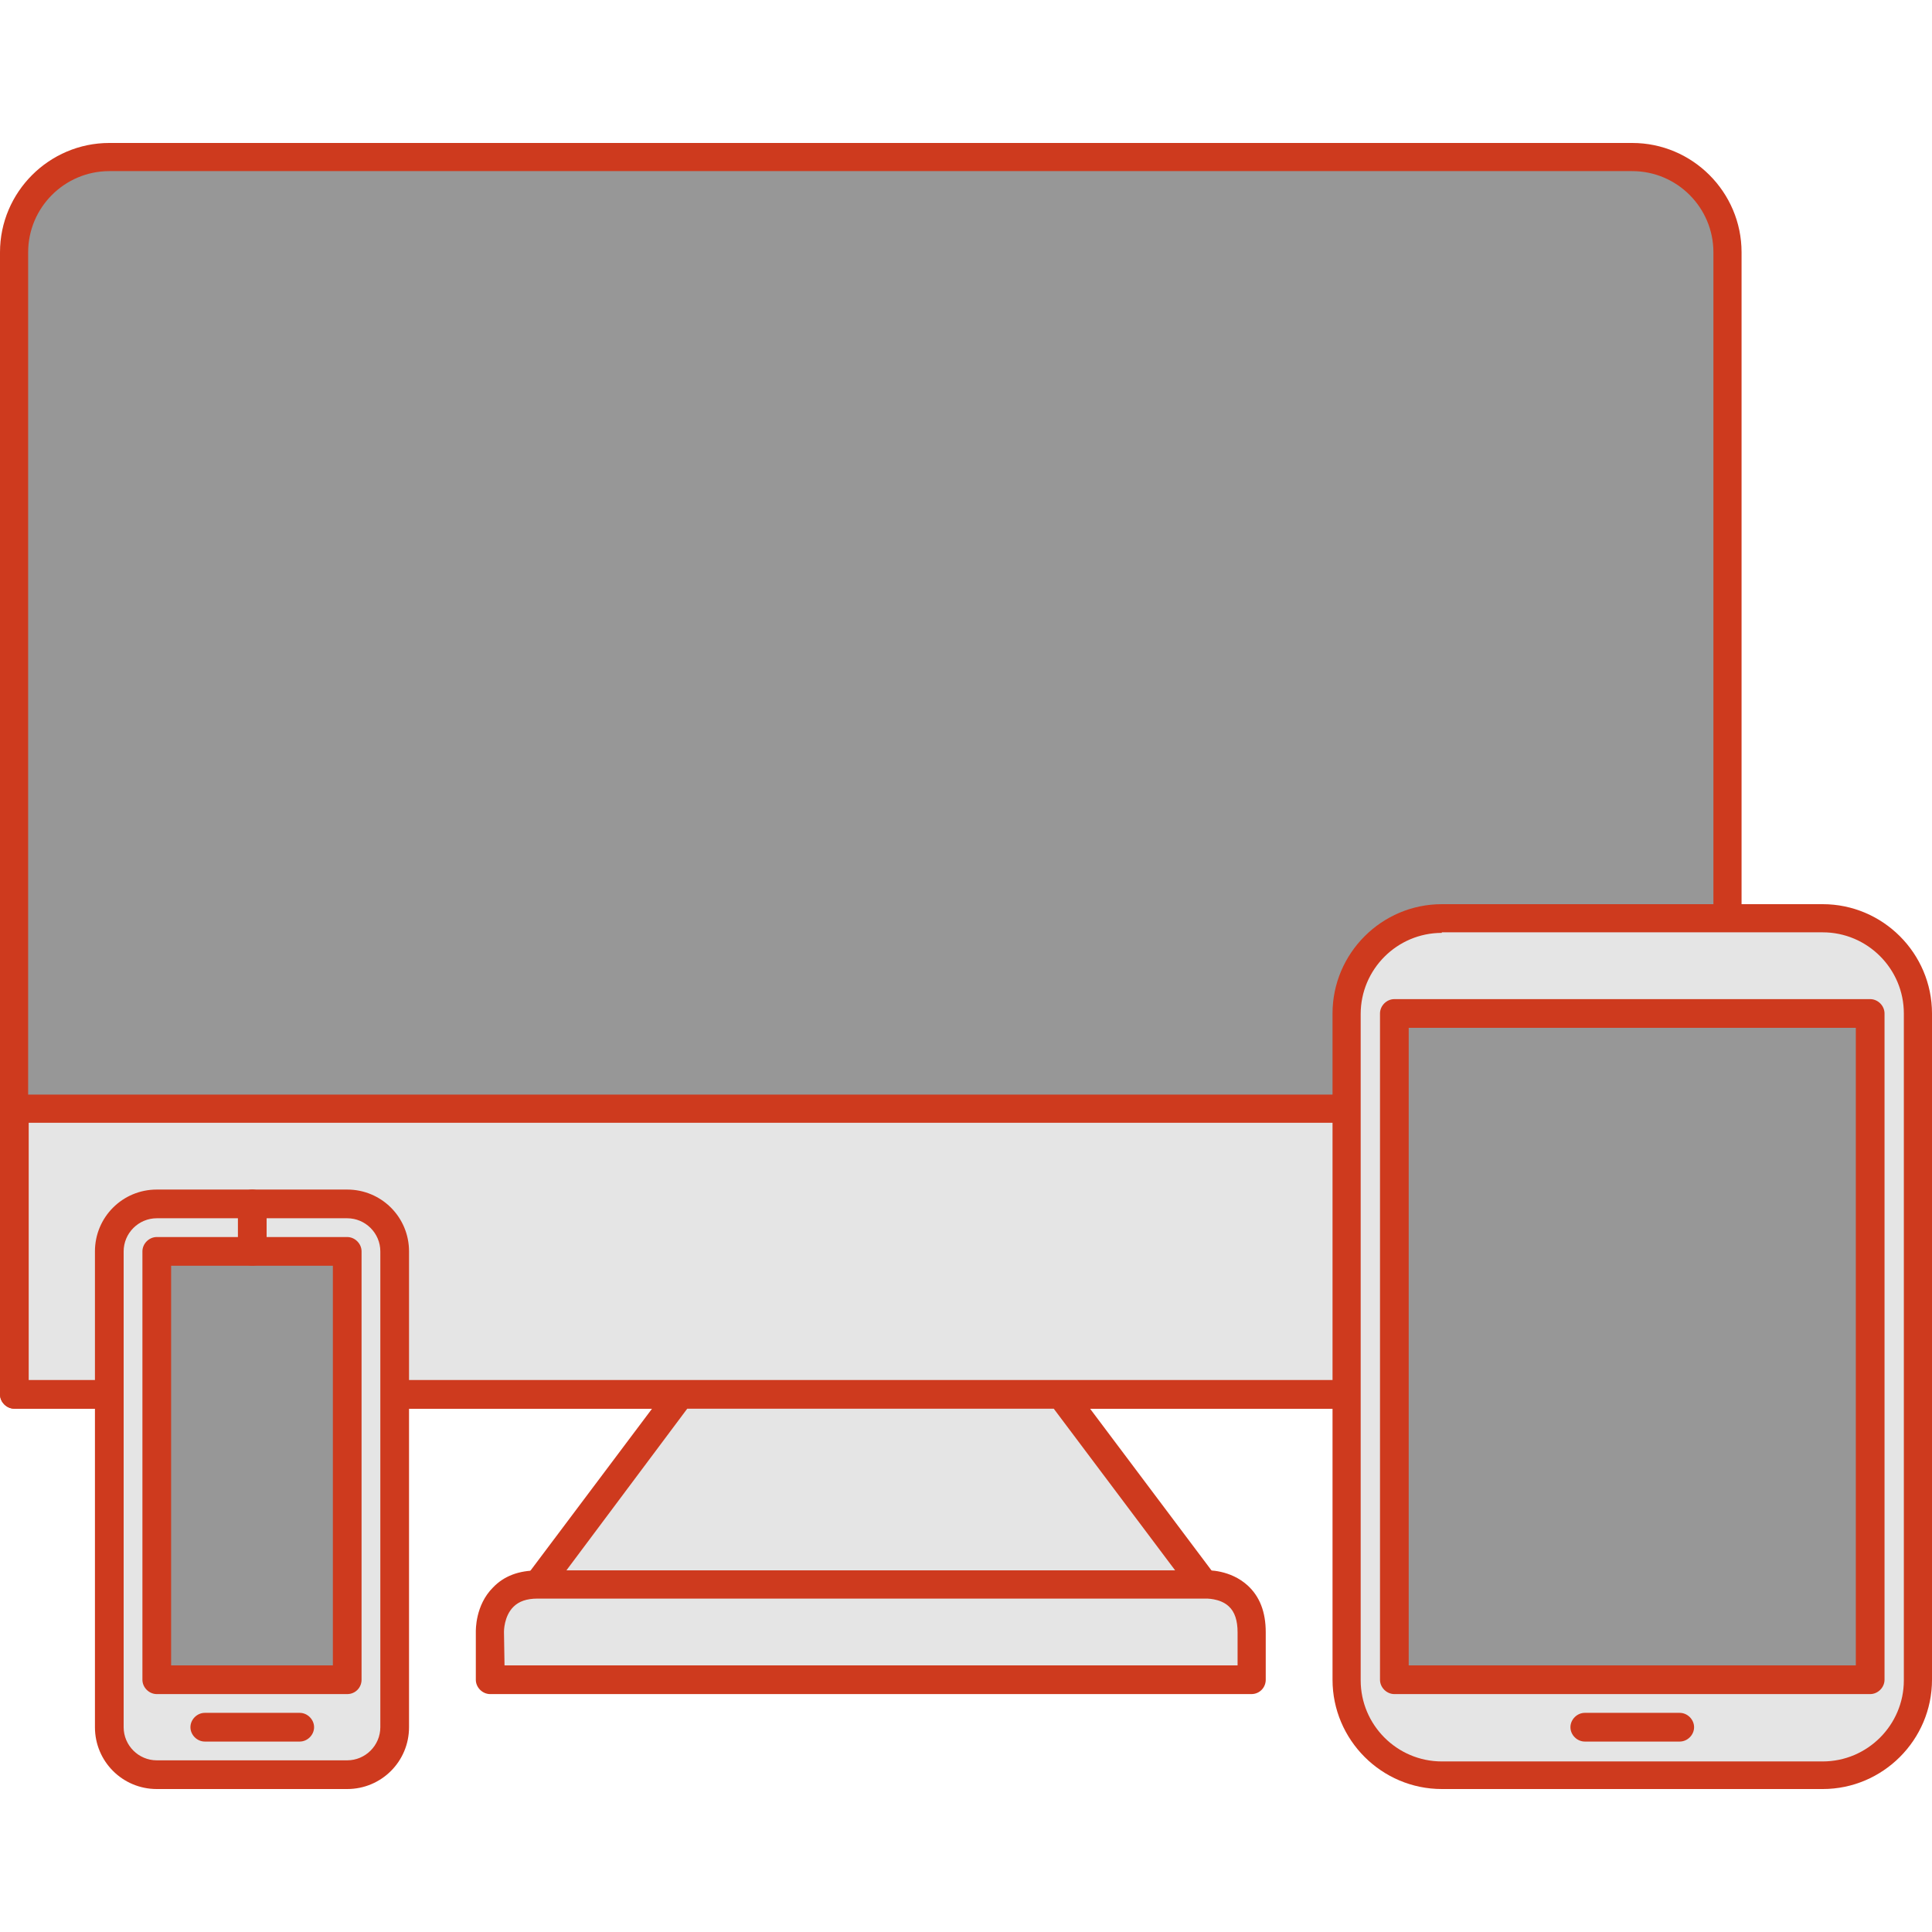
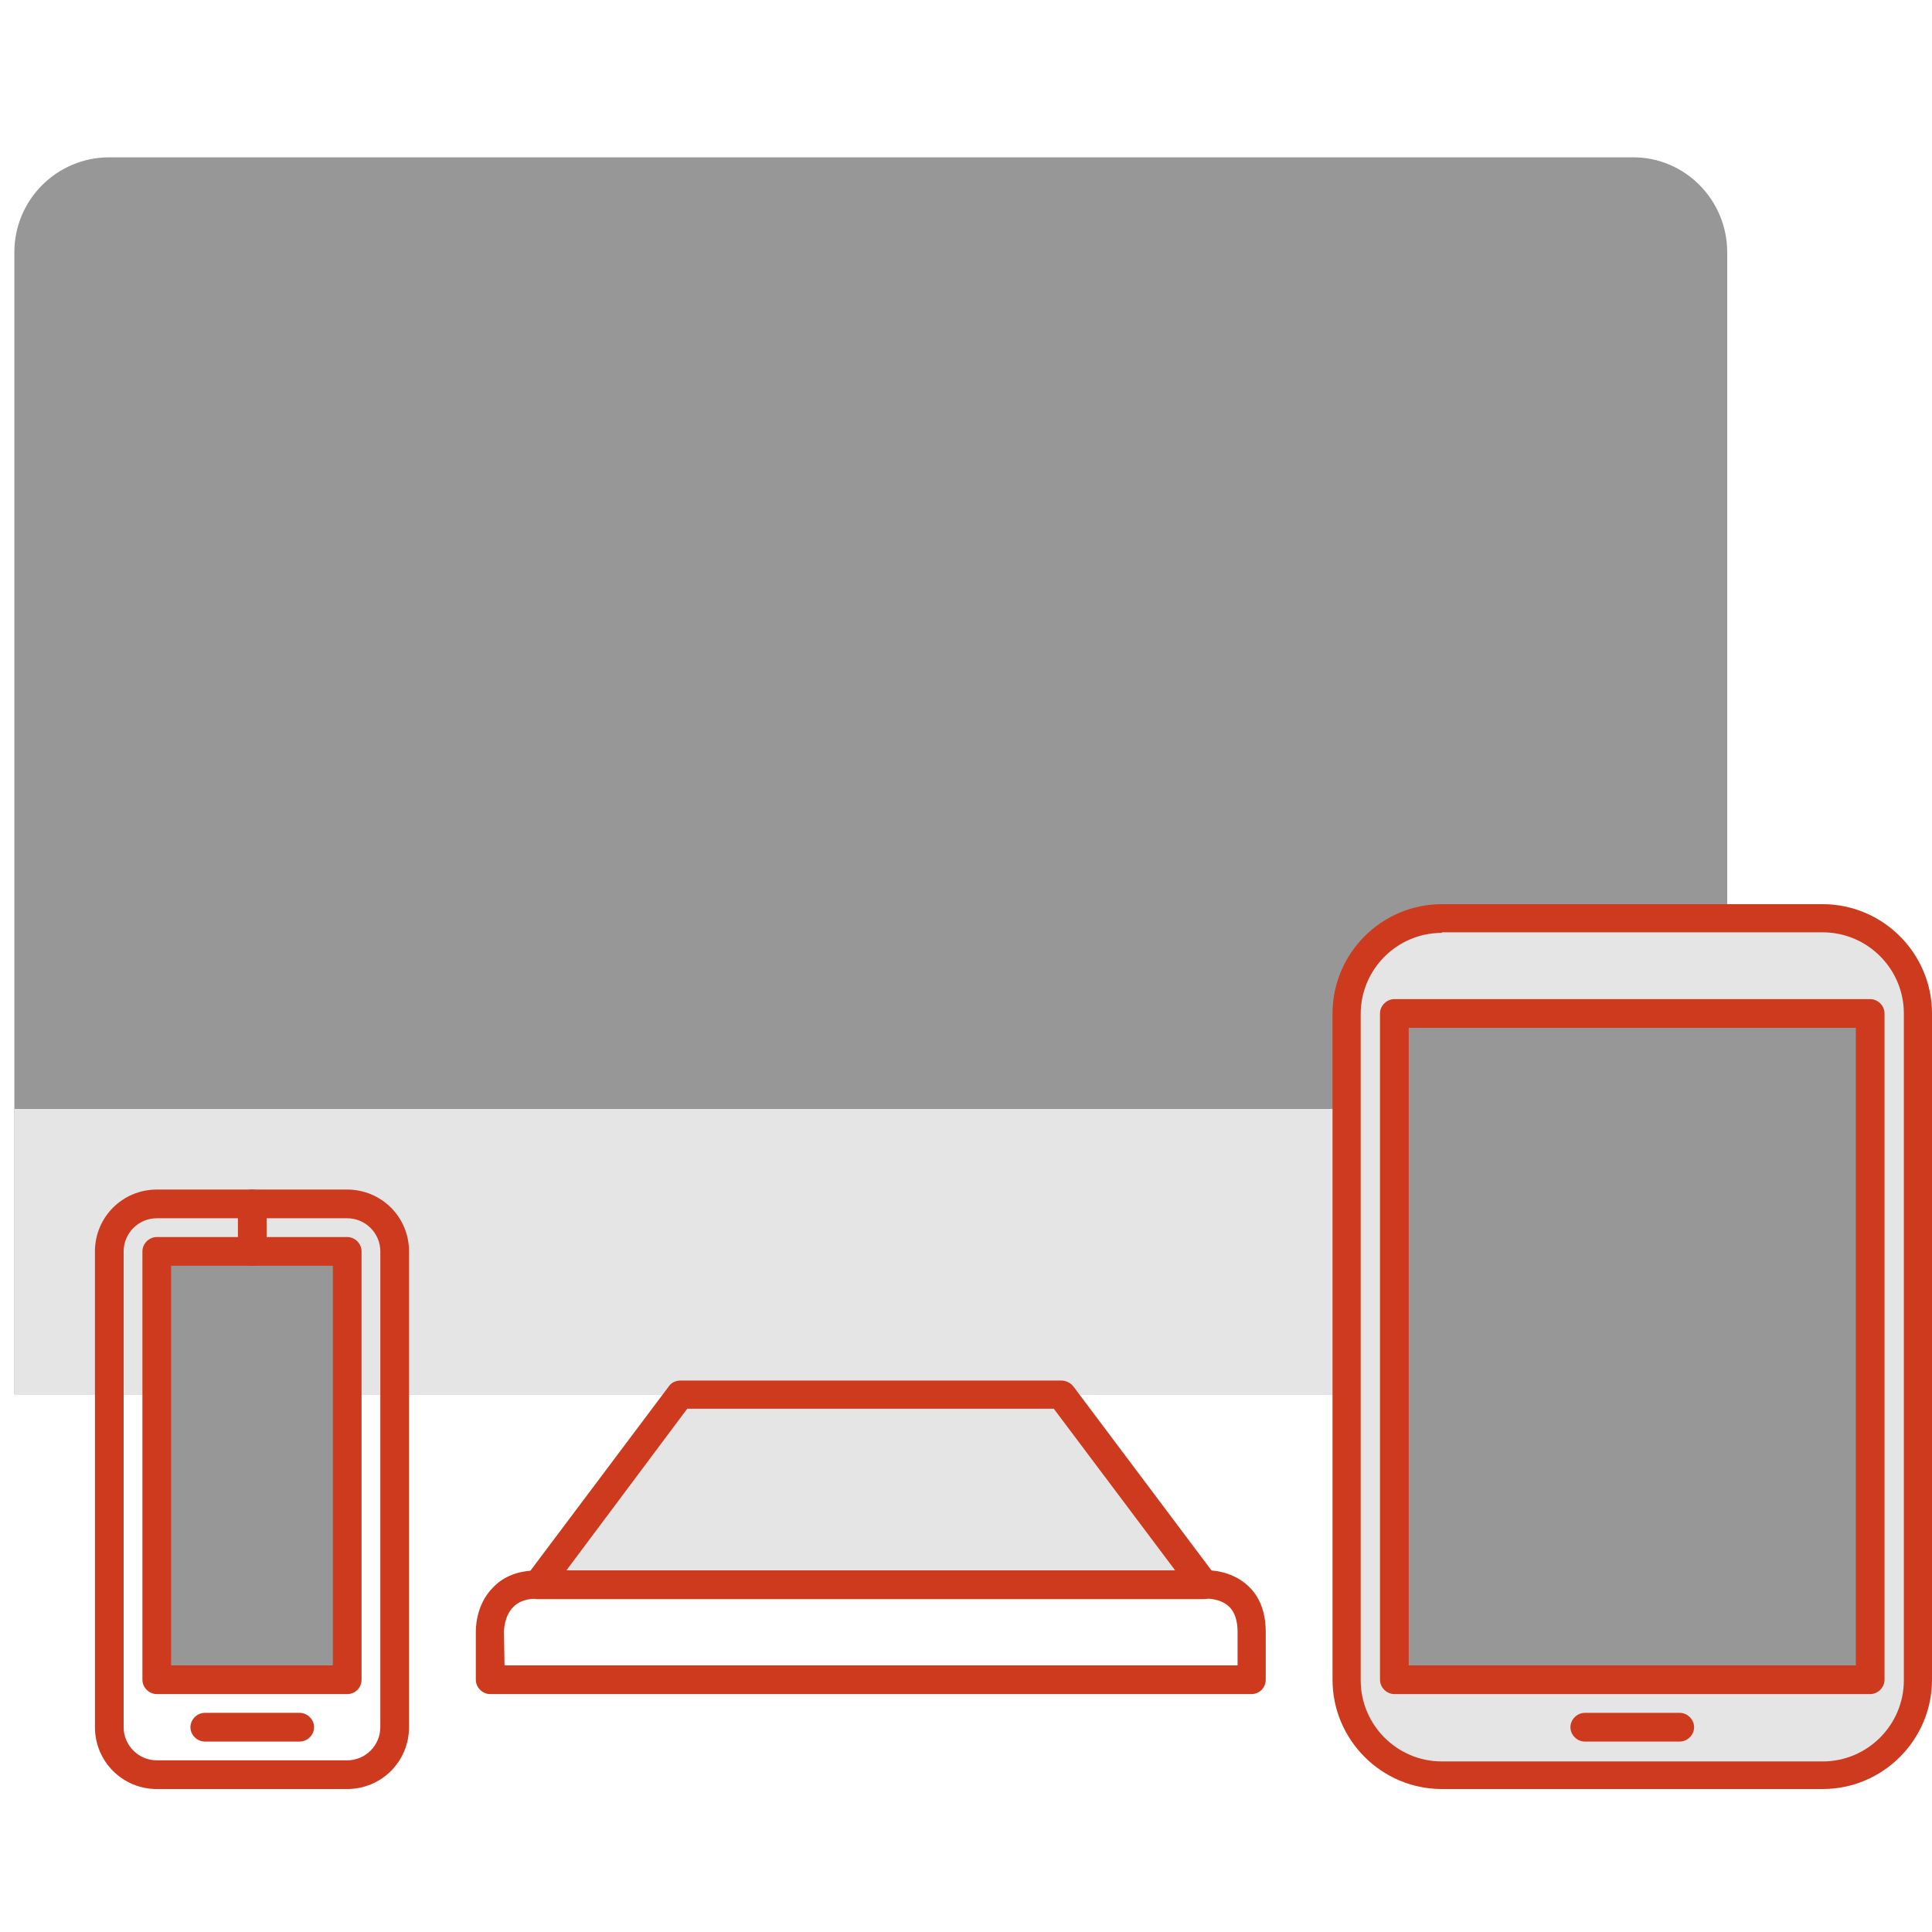
<svg xmlns="http://www.w3.org/2000/svg" viewBox="0 0 350 350">
  <path fill="#979797" d="M312.9 45.7v206.9H2.6V45.7c0-9.5 7.7-17.2 17.2-17.2h275.9c9.5-.1 17.2 7.7 17.2 17.2z" />
-   <path fill="#CE3A1E" d="M312.9 255.2H2.6c-1.4 0-2.6-1.2-2.6-2.6V45.7c0-10.9 8.9-19.8 19.8-19.8h275.9c10.9 0 19.8 8.9 19.8 19.8v206.9c0 1.4-1.1 2.6-2.6 2.6zM5.2 250h305.2V45.7c0-8.1-6.6-14.7-14.7-14.7H19.8c-8.1 0-14.7 6.6-14.7 14.7V250z" />
  <path fill="#E5E5E5" d="M2.6 200.9h310.3v51.7H2.6z" />
-   <path fill="#CE3A1E" d="M312.9 255.2H2.6c-1.4 0-2.6-1.2-2.6-2.6v-51.7c0-1.4 1.2-2.6 2.6-2.6h310.3c1.4 0 2.6 1.2 2.6 2.6v51.7c0 1.4-1.1 2.6-2.6 2.6zM5.2 250h305.2v-46.6H5.2V250z" />
  <path fill="#E5E5E5" d="M327.4 321.6H264c-11 0-20-9-20-20V186.4c0-11 9-20 20-20h63.4c11 0 20 9 20 20v115.2c0 11-8.9 20-20 20z" />
  <path fill="#CE3A1E" d="M330.2 324.1h-69c-10.9 0-19.8-8.9-19.8-19.8V183.6c0-10.9 8.9-19.8 19.8-19.8h69c10.9 0 19.8 8.9 19.8 19.8v120.7c0 10.9-8.9 19.8-19.8 19.8zm-69-155.1c-8.1 0-14.7 6.6-14.7 14.7v120.7c0 8.1 6.6 14.7 14.7 14.7h69c8.1 0 14.7-6.6 14.7-14.7V183.6c0-8.1-6.6-14.7-14.7-14.7h-69z" />
  <path fill="#979797" d="M252.6 183.6h86.2v120.7h-86.2z" />
  <path fill="#CE3A1E" d="M338.8 306.9h-86.2c-1.4 0-2.6-1.2-2.6-2.6V183.6c0-1.4 1.2-2.6 2.6-2.6h86.2c1.4 0 2.6 1.2 2.6 2.6v120.7c0 1.4-1.2 2.6-2.6 2.6zm-83.6-5.2h81V186.2h-81v115.5z" />
-   <path fill="#E5E5E5" d="M61.6 321.6H29.8c-5.5 0-10-4.5-10-10v-83.4c0-5.5 4.5-10 10-10h31.7c5.5 0 10 4.5 10 10v83.4c.1 5.5-4.4 10-9.9 10z" />
  <path fill="#CE3A1E" d="M62.9 324.1H28.4c-6.2 0-11.2-5-11.2-11.2v-86.2c0-6.2 5-11.2 11.2-11.2h34.5c6.2 0 11.2 5 11.2 11.2v86.2c0 6.2-5 11.2-11.2 11.2zM28.4 220.7c-3.3 0-6 2.7-6 6v86.2c0 3.3 2.7 6 6 6h34.5c3.3 0 6-2.7 6-6v-86.2c0-3.3-2.7-6-6-6H28.4z" />
  <path fill="#979797" d="M28.4 226.7h34.5v77.6H28.4z" />
  <path fill="#CE3A1E" d="M62.9 306.9H28.4c-1.4 0-2.6-1.2-2.6-2.6v-77.6c0-1.4 1.2-2.6 2.6-2.6h34.5c1.4 0 2.6 1.2 2.6 2.6v77.6c0 1.4-1.1 2.6-2.6 2.6zM31 301.7h29.3v-72.4H31v72.4z" />
-   <path fill="#E5E5E5" d="M218.1 287.1H97.4l25.9-34.5h68.9z" />
+   <path fill="#E5E5E5" d="M218.1 287.1H97.4l25.9-34.5h68.9" />
  <path fill="#CE3A1E" d="M218.1 289.7H97.4c-1 0-1.9-.6-2.3-1.4-.4-.9-.3-1.9.2-2.7l25.9-34.5c.5-.7 1.3-1 2.1-1h69c.8 0 1.6.4 2.1 1l25.9 34.5c.6.8.7 1.8.2 2.7-.5.8-1.4 1.4-2.4 1.4zm-115.5-5.2h110.3l-22-29.3h-66.4l-21.9 29.3z" />
-   <path fill="#E5E5E5" d="M226.7 304.3H88.8v-8.6s-.3-8.6 8.6-8.6h120.7s8.6-.7 8.6 8.6v8.6z" />
  <path fill="#CE3A1E" d="M226.7 306.9H88.8c-1.4 0-2.6-1.2-2.6-2.6v-8.6c0-.4-.1-4.9 3.1-8.1 2-2.1 4.7-3.1 8.1-3.1H218c.9-.1 4.9-.1 8 2.7 2.2 2 3.3 4.8 3.3 8.5v8.6c0 1.4-1.1 2.6-2.6 2.6zm-135.3-5.2h132.8v-6c0-2.1-.5-3.7-1.6-4.7-1.6-1.5-4.2-1.4-4.2-1.4h-121c-2 0-3.4.5-4.4 1.5-1.7 1.7-1.7 4.4-1.7 4.5l.1 6.1zM54.3 315.5H37.1c-1.4 0-2.6-1.2-2.6-2.6s1.2-2.6 2.6-2.6h17.2c1.4 0 2.6 1.2 2.6 2.6s-1.2 2.6-2.6 2.6z" />
  <g>
    <path fill="#CE3A1E" d="M45.7 229.3c-1.4 0-2.6-1.2-2.6-2.6v-8.6c0-1.4 1.2-2.6 2.6-2.6s2.6 1.2 2.6 2.6v8.6c0 1.5-1.2 2.6-2.6 2.6z" />
  </g>
  <g>
    <path fill="#CE3A1E" d="M304.3 315.5h-17.2c-1.4 0-2.6-1.2-2.6-2.6s1.2-2.6 2.6-2.6h17.2c1.4 0 2.6 1.2 2.6 2.6s-1.2 2.6-2.6 2.6z" />
  </g>
</svg>